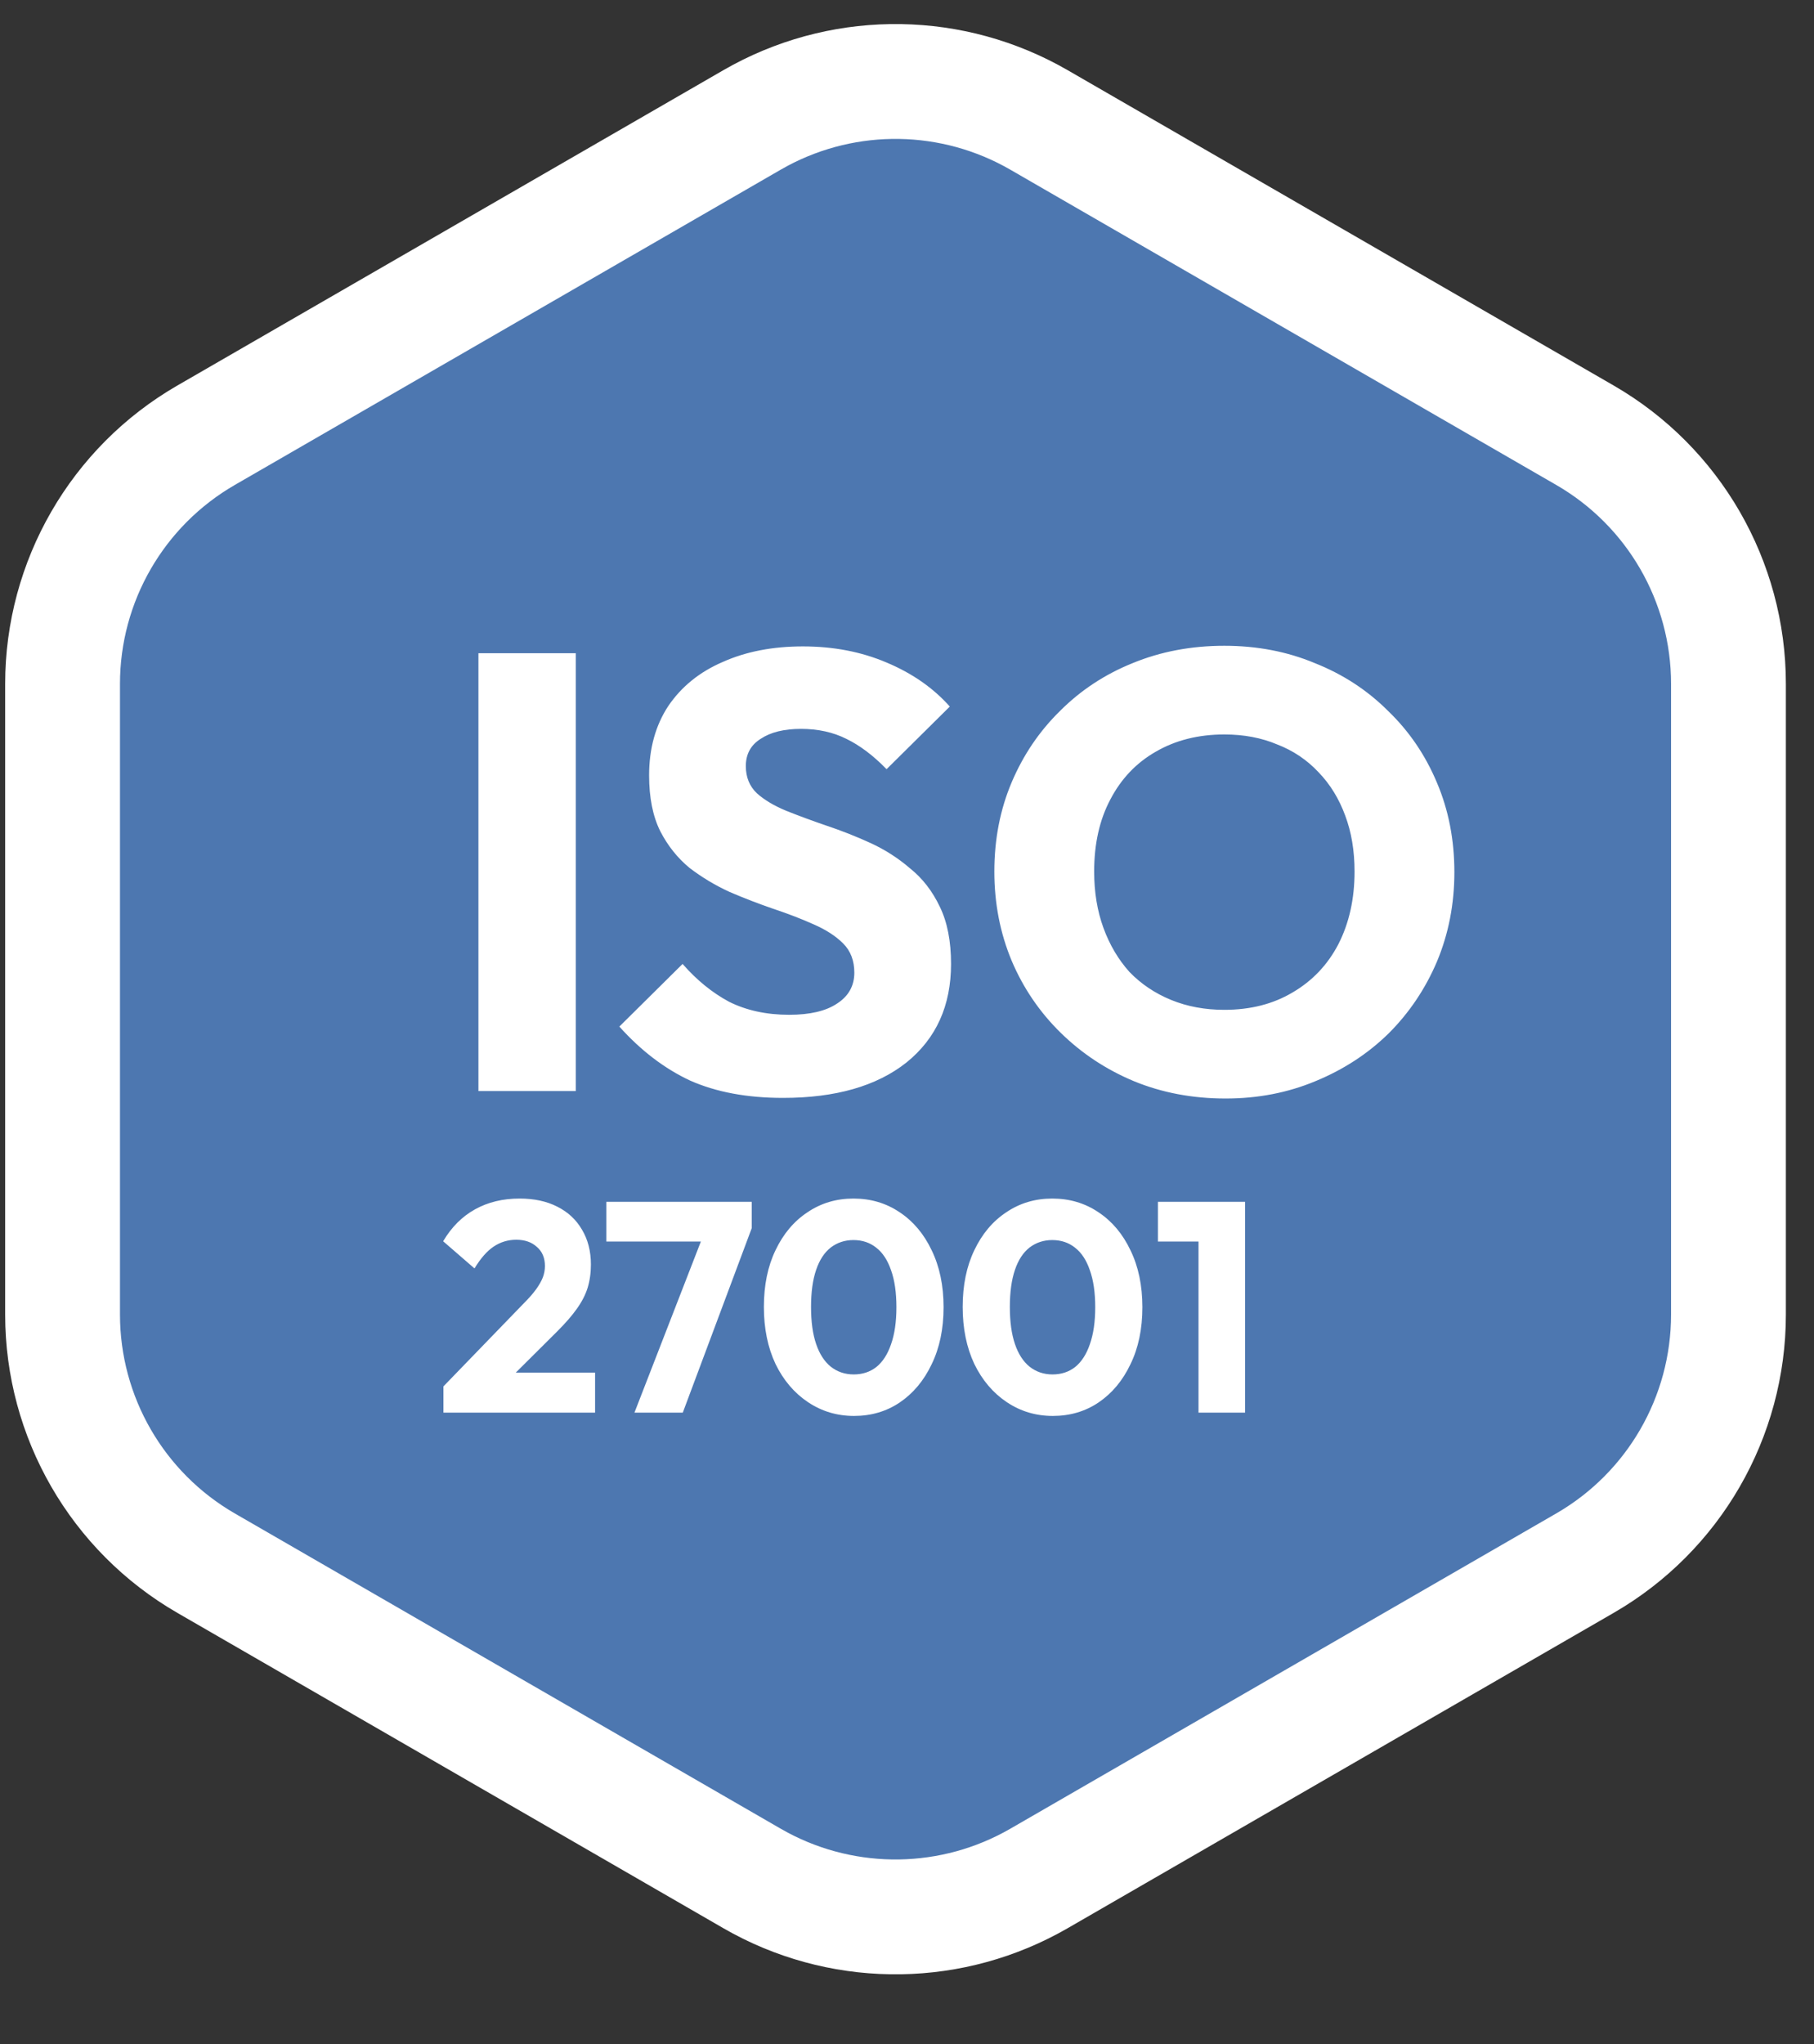
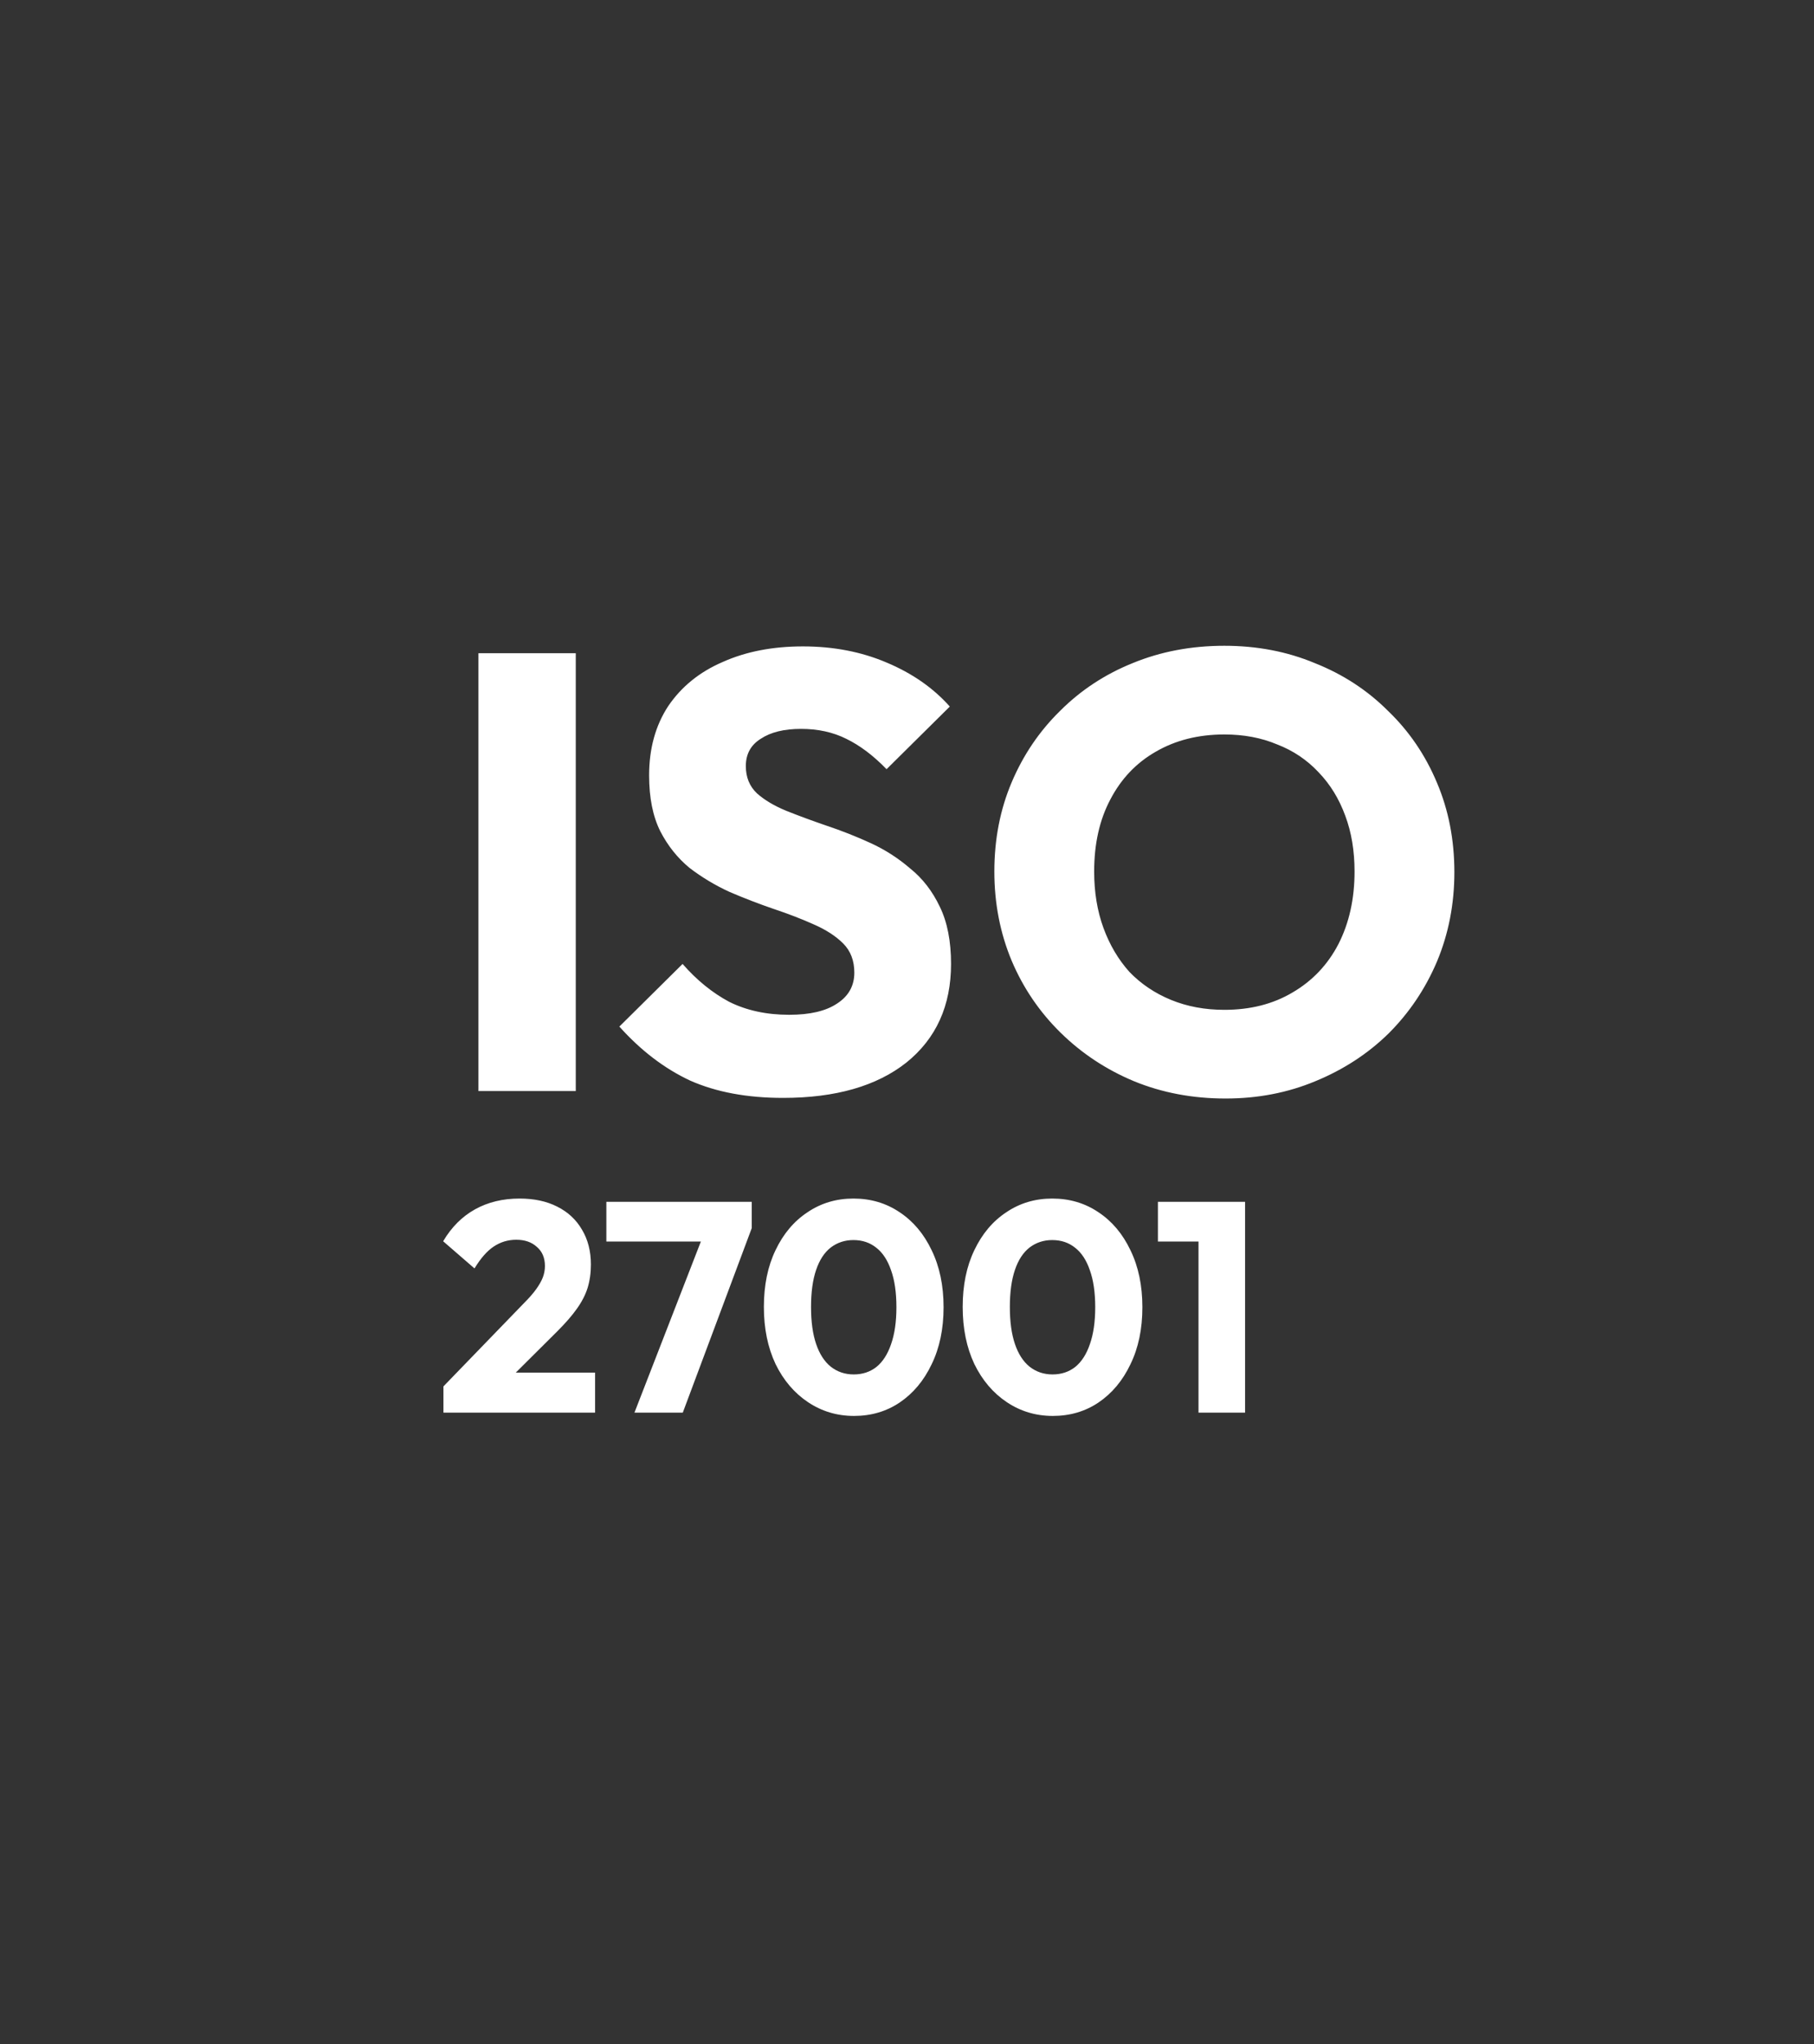
<svg xmlns="http://www.w3.org/2000/svg" width="79" height="89" viewBox="0 0 79 89" fill="none">
  <rect x="0" y="0" width="79" height="89" fill="#333333" stroke="none" />
-   <path d="M33.115 5.019C36.914 2.991 41.503 3.059 45.25 5.222L69.025 18.948C72.893 21.181 75.275 25.308 75.275 29.773V57.227C75.275 61.692 72.893 65.819 69.025 68.052L45.25 81.778C41.503 83.941 36.914 84.009 33.115 81.981L32.75 81.778L8.975 68.052C5.107 65.819 2.725 61.692 2.725 57.227V29.773C2.725 25.308 5.107 21.181 8.975 18.948L32.75 5.222L33.115 5.019Z" fill="#4D77B0" stroke="white" stroke-width="5" />
  <path d="M20.836 47.5V28.438H25.075V47.5H20.836ZM34.101 47.797C32.535 47.797 31.185 47.545 30.051 47.041C28.935 46.519 27.909 45.736 26.973 44.692L29.727 41.965C30.339 42.667 31.014 43.216 31.752 43.612C32.508 43.99 33.381 44.179 34.371 44.179C35.271 44.179 35.964 44.017 36.45 43.693C36.954 43.369 37.206 42.919 37.206 42.343C37.206 41.821 37.044 41.398 36.72 41.074C36.396 40.75 35.964 40.471 35.424 40.237C34.902 40.003 34.317 39.778 33.669 39.562C33.039 39.346 32.409 39.103 31.779 38.833C31.149 38.545 30.564 38.194 30.024 37.78C29.502 37.348 29.079 36.817 28.755 36.187C28.431 35.539 28.269 34.729 28.269 33.757C28.269 32.587 28.548 31.579 29.106 30.733C29.682 29.887 30.474 29.248 31.482 28.816C32.49 28.366 33.651 28.141 34.965 28.141C36.297 28.141 37.512 28.375 38.61 28.843C39.726 29.311 40.644 29.95 41.364 30.76L38.61 33.487C38.034 32.893 37.449 32.452 36.855 32.164C36.279 31.876 35.622 31.732 34.884 31.732C34.146 31.732 33.561 31.876 33.129 32.164C32.697 32.434 32.481 32.83 32.481 33.352C32.481 33.838 32.643 34.234 32.967 34.54C33.291 34.828 33.714 35.08 34.236 35.296C34.776 35.512 35.361 35.728 35.991 35.944C36.639 36.16 37.278 36.412 37.908 36.7C38.538 36.988 39.114 37.357 39.636 37.807C40.176 38.239 40.608 38.797 40.932 39.481C41.256 40.147 41.418 40.975 41.418 41.965C41.418 43.783 40.77 45.214 39.474 46.258C38.178 47.284 36.387 47.797 34.101 47.797ZM53.375 47.824C51.935 47.824 50.603 47.572 49.379 47.068C48.173 46.564 47.111 45.862 46.193 44.962C45.275 44.062 44.564 43.018 44.06 41.83C43.556 40.624 43.304 39.328 43.304 37.942C43.304 36.538 43.556 35.242 44.06 34.054C44.564 32.866 45.266 31.831 46.166 30.949C47.066 30.049 48.119 29.356 49.325 28.87C50.549 28.366 51.881 28.114 53.321 28.114C54.743 28.114 56.057 28.366 57.263 28.87C58.487 29.356 59.549 30.049 60.449 30.949C61.367 31.831 62.078 32.875 62.582 34.081C63.086 35.269 63.338 36.565 63.338 37.969C63.338 39.355 63.086 40.651 62.582 41.857C62.078 43.045 61.376 44.089 60.476 44.989C59.576 45.871 58.514 46.564 57.29 47.068C56.084 47.572 54.779 47.824 53.375 47.824ZM53.321 43.963C54.455 43.963 55.445 43.711 56.291 43.207C57.155 42.703 57.821 42.001 58.289 41.101C58.757 40.183 58.991 39.13 58.991 37.942C58.991 37.042 58.856 36.232 58.586 35.512C58.316 34.774 57.929 34.144 57.425 33.622C56.921 33.082 56.318 32.677 55.616 32.407C54.932 32.119 54.167 31.975 53.321 31.975C52.187 31.975 51.188 32.227 50.324 32.731C49.478 33.217 48.821 33.91 48.353 34.81C47.885 35.692 47.651 36.736 47.651 37.942C47.651 38.842 47.786 39.661 48.056 40.399C48.326 41.137 48.704 41.776 49.19 42.316C49.694 42.838 50.297 43.243 50.999 43.531C51.701 43.819 52.475 43.963 53.321 43.963Z" fill="white" />
  <path d="M19.312 60.356L22.835 56.716C23.052 56.499 23.225 56.3 23.355 56.118C23.485 55.936 23.58 55.767 23.641 55.611C23.702 55.446 23.732 55.282 23.732 55.117C23.732 54.762 23.615 54.484 23.381 54.285C23.156 54.077 22.857 53.973 22.484 53.973C22.12 53.973 21.791 54.073 21.496 54.272C21.21 54.463 20.933 54.779 20.664 55.221L19.299 54.038C19.663 53.423 20.127 52.959 20.69 52.647C21.253 52.335 21.899 52.179 22.627 52.179C23.26 52.179 23.806 52.296 24.265 52.53C24.733 52.764 25.093 53.098 25.344 53.531C25.604 53.964 25.734 54.471 25.734 55.052C25.734 55.416 25.686 55.754 25.591 56.066C25.496 56.369 25.34 56.673 25.123 56.976C24.915 57.271 24.633 57.596 24.278 57.951L21.834 60.382L19.312 60.356ZM19.312 61.5V60.356L21.041 59.758H25.916V61.5H19.312ZM27.63 61.5L30.75 53.466H32.739L29.735 61.5H27.63ZM26.407 54.051V52.322H32.739V53.466L32.062 54.051H26.407ZM37.193 61.643C36.456 61.643 35.789 61.444 35.191 61.045C34.593 60.646 34.12 60.092 33.774 59.381C33.436 58.662 33.267 57.834 33.267 56.898C33.267 55.953 33.436 55.13 33.774 54.428C34.112 53.717 34.575 53.167 35.165 52.777C35.754 52.378 36.421 52.179 37.167 52.179C37.921 52.179 38.592 52.378 39.182 52.777C39.771 53.167 40.235 53.717 40.573 54.428C40.919 55.139 41.093 55.966 41.093 56.911C41.093 57.856 40.919 58.683 40.573 59.394C40.235 60.105 39.771 60.659 39.182 61.058C38.601 61.448 37.938 61.643 37.193 61.643ZM37.18 59.836C37.561 59.836 37.89 59.728 38.168 59.511C38.445 59.286 38.657 58.956 38.805 58.523C38.961 58.081 39.039 57.544 39.039 56.911C39.039 56.27 38.961 55.732 38.805 55.299C38.657 54.866 38.445 54.541 38.168 54.324C37.89 54.099 37.557 53.986 37.167 53.986C36.794 53.986 36.465 54.094 36.179 54.311C35.901 54.528 35.689 54.853 35.542 55.286C35.394 55.719 35.321 56.257 35.321 56.898C35.321 57.539 35.394 58.077 35.542 58.51C35.689 58.943 35.901 59.273 36.179 59.498C36.465 59.723 36.798 59.836 37.18 59.836ZM45.851 61.643C45.114 61.643 44.447 61.444 43.849 61.045C43.251 60.646 42.779 60.092 42.432 59.381C42.094 58.662 41.925 57.834 41.925 56.898C41.925 55.953 42.094 55.13 42.432 54.428C42.77 53.717 43.233 53.167 43.823 52.777C44.412 52.378 45.08 52.179 45.825 52.179C46.579 52.179 47.251 52.378 47.84 52.777C48.429 53.167 48.893 53.717 49.231 54.428C49.578 55.139 49.751 55.966 49.751 56.911C49.751 57.856 49.578 58.683 49.231 59.394C48.893 60.105 48.429 60.659 47.84 61.058C47.259 61.448 46.596 61.643 45.851 61.643ZM45.838 59.836C46.219 59.836 46.548 59.728 46.826 59.511C47.103 59.286 47.316 58.956 47.463 58.523C47.619 58.081 47.697 57.544 47.697 56.911C47.697 56.27 47.619 55.732 47.463 55.299C47.316 54.866 47.103 54.541 46.826 54.324C46.548 54.099 46.215 53.986 45.825 53.986C45.452 53.986 45.123 54.094 44.837 54.311C44.559 54.528 44.347 54.853 44.2 55.286C44.053 55.719 43.979 56.257 43.979 56.898C43.979 57.539 44.053 58.077 44.2 58.51C44.347 58.943 44.559 59.273 44.837 59.498C45.123 59.723 45.456 59.836 45.838 59.836ZM52.195 61.5V52.322H54.223V61.5H52.195ZM50.427 54.051V52.322H54.093V54.051H50.427Z" fill="white" />
</svg>